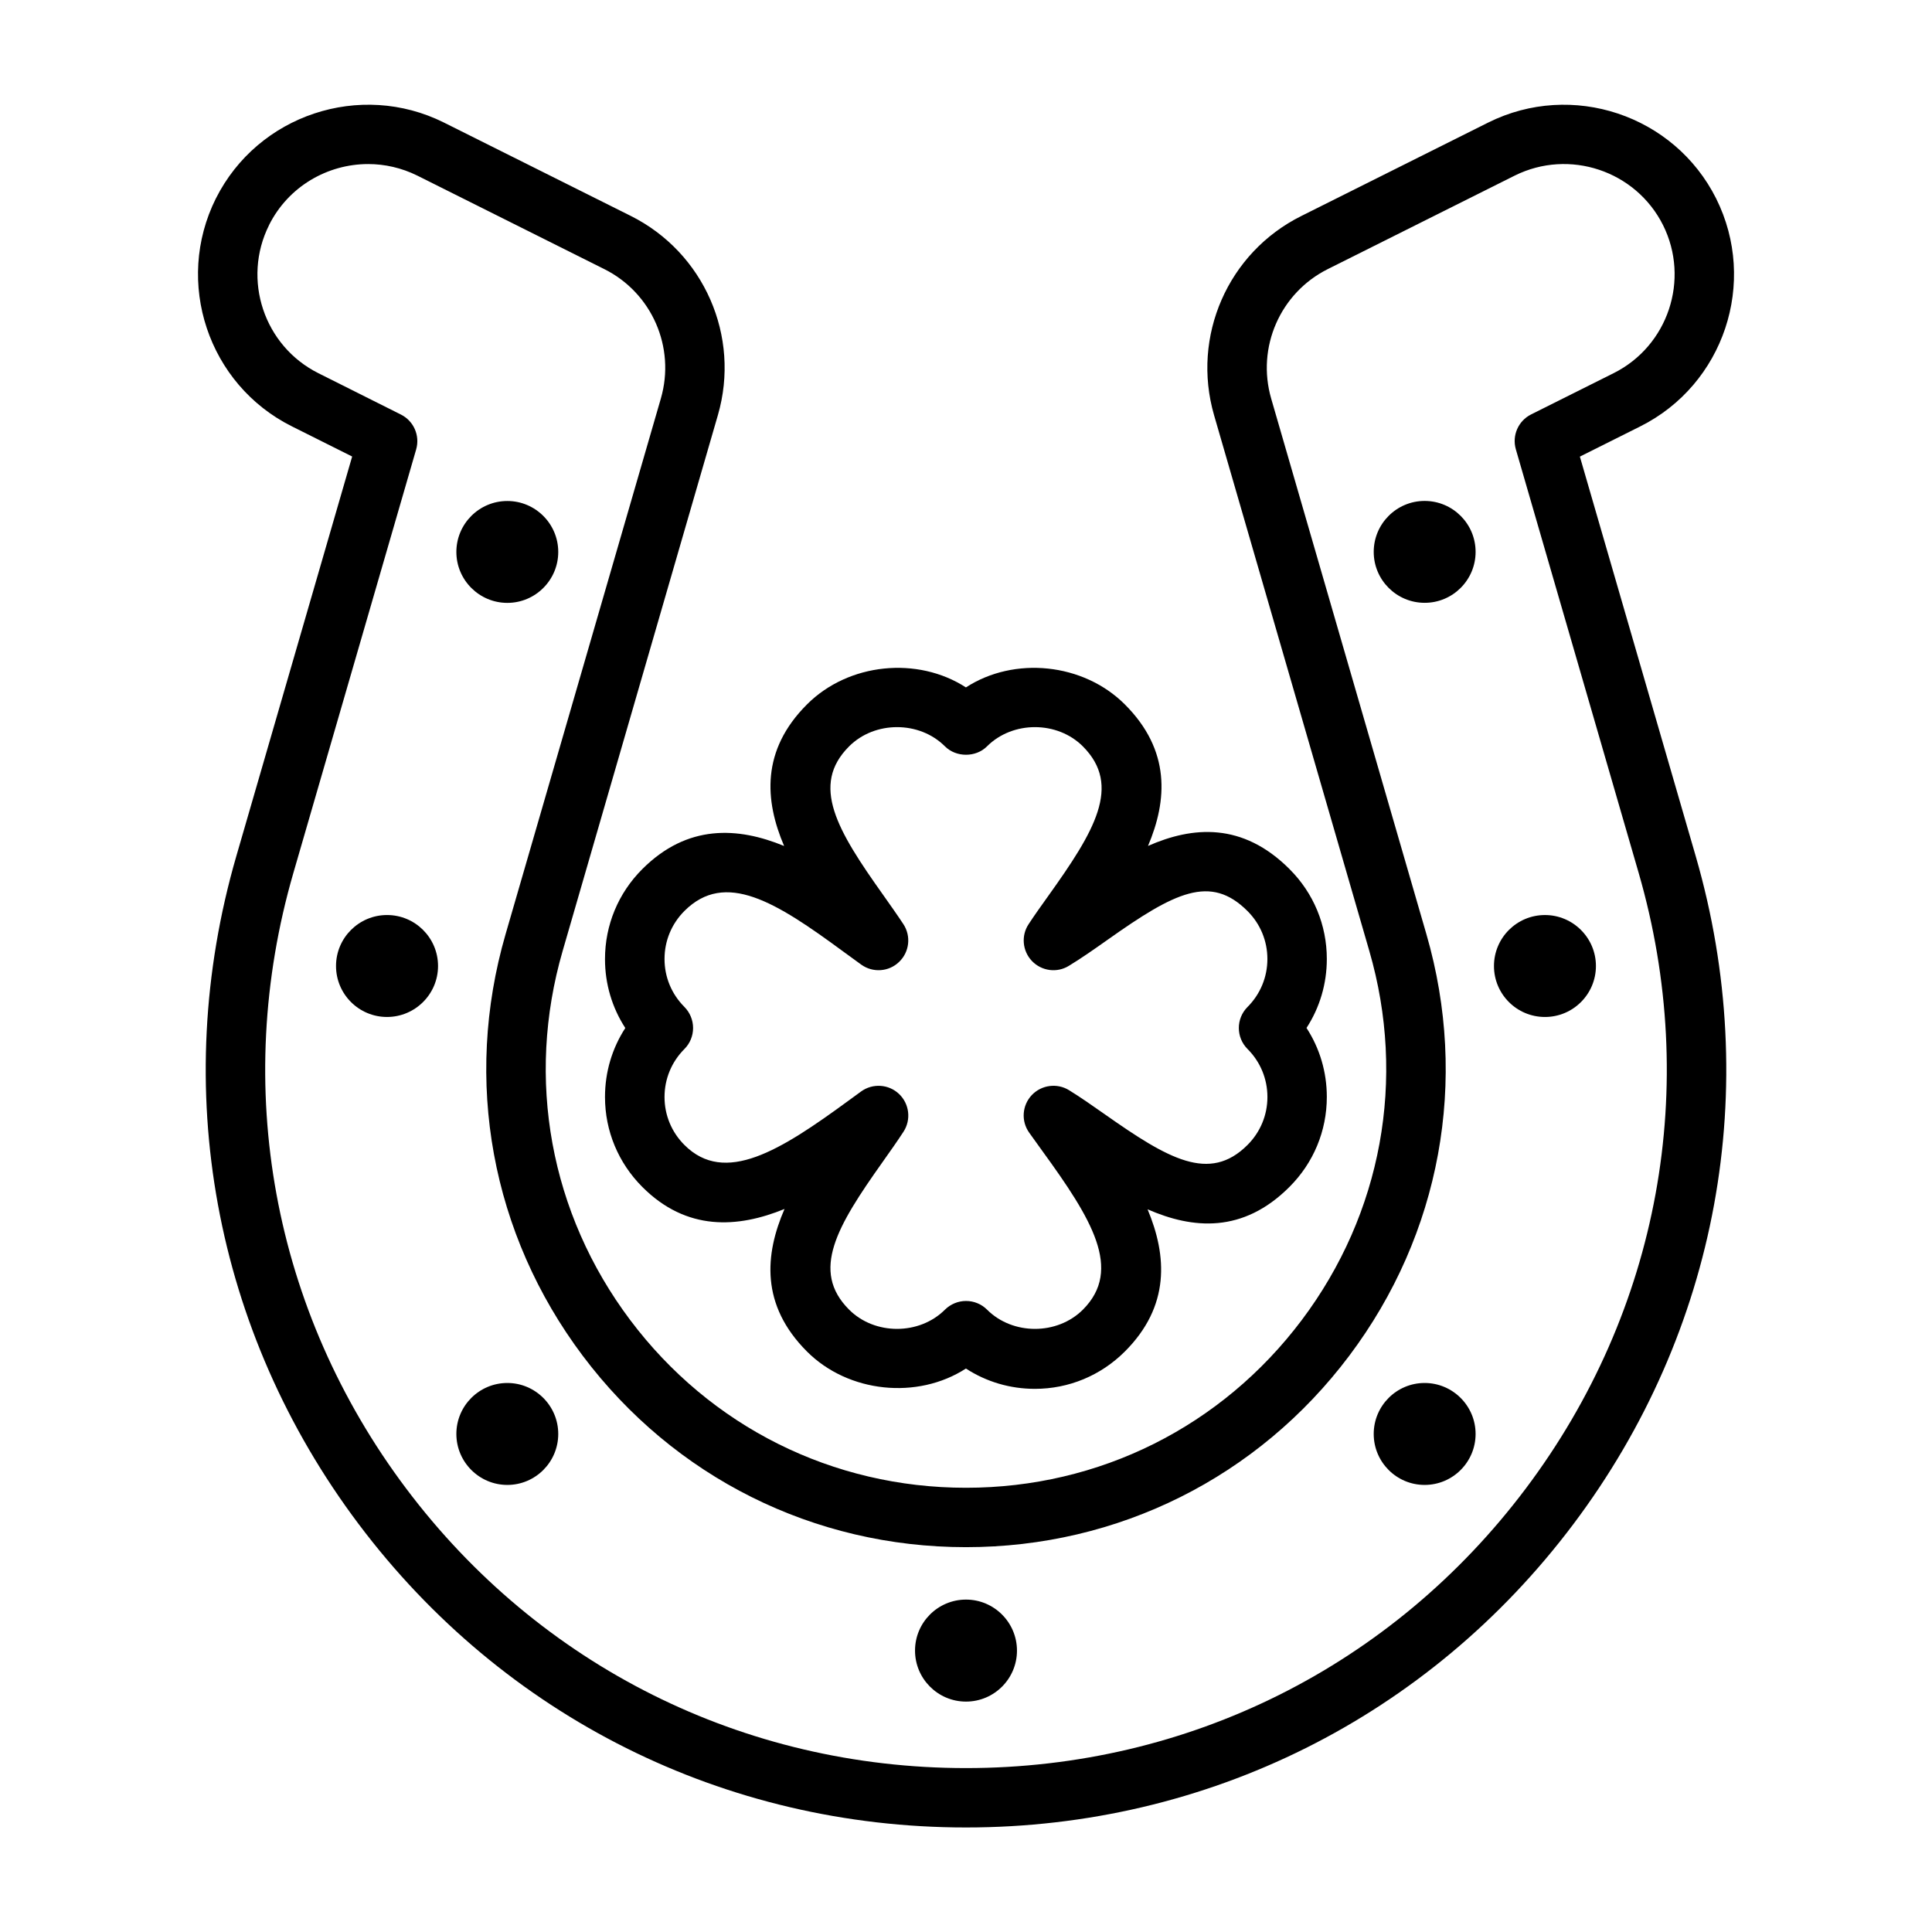
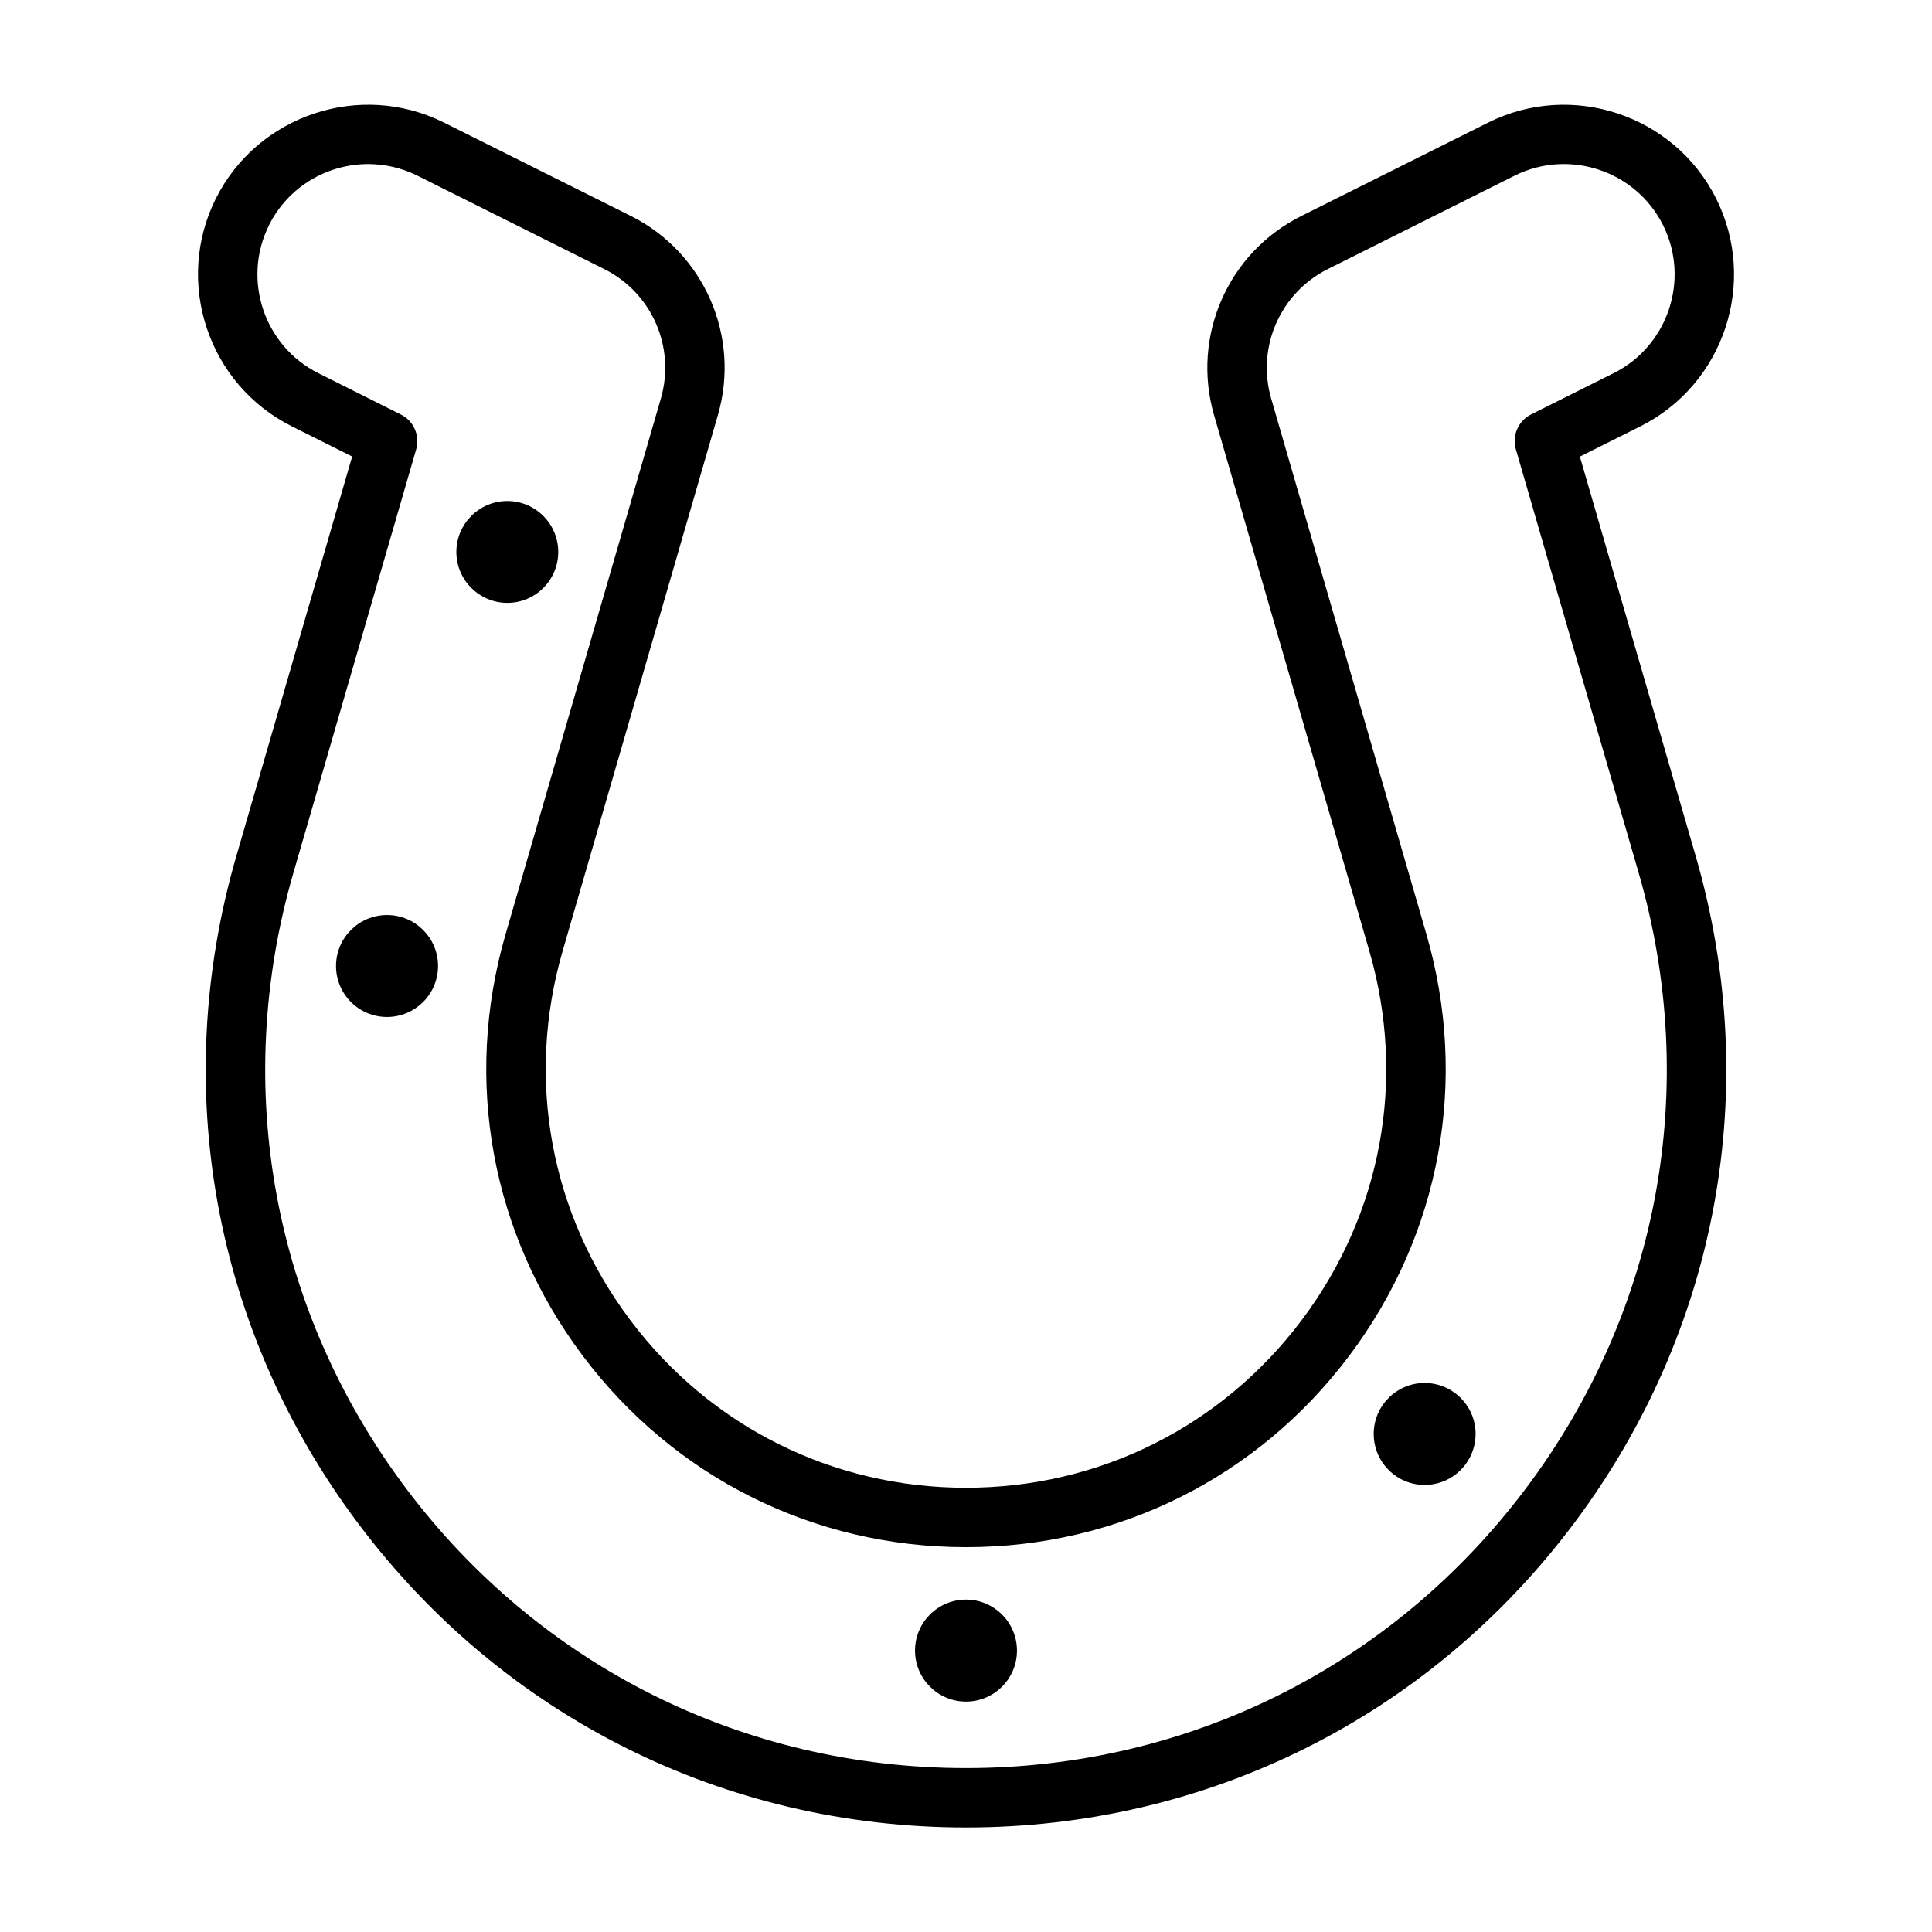
<svg xmlns="http://www.w3.org/2000/svg" fill="#000000" width="800px" height="800px" version="1.1" viewBox="144 144 512 512">
  <g>
    <path d="m201.21 196.59c-11.086 22.215-2.047 49.309 20.137 60.395l15.98 7.996-30.715 105.96c-17.773 61.355-5.969 125.86 32.434 176.95 38.395 51.09 97.043 80.406 160.95 80.406s122.57-29.301 160.97-80.391c38.398-51.09 50.191-115.59 32.434-176.96l-30.715-105.94 15.98-7.996c22.184-11.082 31.219-38.18 20.137-60.395-11.098-22.152-38.211-31.203-60.41-20.137l-49.531 24.766c-19.449 9.684-29.164 31.883-23.117 52.789l41.141 141.98c9.84 33.93 3.32 69.59-17.902 97.816-21.238 28.246-53.656 44.445-88.984 44.445s-67.762-16.199-88.984-44.445c-21.227-28.242-27.742-63.902-17.902-97.832l41.141-142c6.047-20.875-3.668-43.074-23.113-52.789l-49.531-24.75c-22.137-11.02-49.266-2.031-60.395 20.137zm14.09 7.055c5.133-10.25 15.508-16.168 26.277-16.168 4.375 0 8.832 0.992 13.004 3.055l49.531 24.766c12.641 6.297 18.957 20.734 15.02 34.32l-41.156 141.98c-11.227 38.746-3.777 79.445 20.453 111.69 24.215 32.227 61.246 50.727 101.57 50.727s77.352-18.5 101.57-50.727c24.23-32.242 31.676-72.941 20.453-111.69l-41.141-141.96c-3.938-13.586 2.379-28.023 15.02-34.336l49.516-24.766c14.453-7.18 32.055-1.309 39.297 13.098 7.211 14.438 1.34 32.055-13.098 39.266l-21.852 10.926c-3.402 1.699-5.102 5.574-4.047 9.242l32.543 112.24c16.391 56.586 5.512 116.04-29.867 163.11-35.398 47.125-89.492 74.141-148.39 74.141s-113-27.016-148.39-74.121c-35.375-47.074-46.258-106.54-29.867-163.09l32.543-112.25c1.055-3.672-0.648-7.543-4.047-9.242l-21.84-10.945c-14.434-7.207-20.309-24.828-13.098-39.246z" />
-     <path d="m535.05 290.26c0-7.461-6.062-13.508-13.508-13.508-7.445 0-13.492 6.062-13.492 13.508 0 7.445 6.062 13.492 13.492 13.492 7.445 0.016 13.508-6.043 13.508-13.492z" />
    <path d="m400 594.94c7.461 0 13.508-6.062 13.508-13.508 0-7.449-6.047-13.523-13.508-13.523s-13.508 6.062-13.508 13.508c-0.004 7.445 6.043 13.523 13.508 13.523z" />
    <path d="m521.54 537.52c7.461 0 13.508-6.062 13.508-13.508s-6.062-13.508-13.508-13.508c-7.445 0-13.492 6.062-13.492 13.508s6.043 13.508 13.492 13.508z" />
-     <path d="m278.45 537.52c7.445 0 13.492-6.062 13.492-13.508s-6.062-13.508-13.492-13.508c-7.461 0-13.508 6.062-13.508 13.508s6.062 13.508 13.508 13.508z" />
-     <path d="m553.43 413.51c7.461 0 13.508-6.062 13.508-13.508s-6.062-13.508-13.508-13.508c-7.449-0.004-13.512 6.043-13.512 13.508 0 7.461 6.047 13.508 13.512 13.508z" />
    <path d="m233.05 400c0 7.461 6.062 13.508 13.508 13.508 7.449 0 13.527-6.047 13.527-13.508s-6.062-13.508-13.508-13.508c-7.449-0.004-13.527 6.043-13.527 13.508z" />
    <path d="m278.45 303.77c7.445 0 13.492-6.062 13.492-13.492 0-7.461-6.062-13.508-13.492-13.508-7.461 0-13.508 6.062-13.508 13.508 0 7.434 6.062 13.492 13.508 13.492z" />
-     <path d="m485.74 374.32c-12.484-12.484-25.711-11.336-37.504-6.141 5.117-12.059 6.062-25.301-6.141-37.504-11.02-11.004-29.316-12.816-42.117-4.504-12.801-8.297-31.109-6.519-42.117 4.504-12.203 12.188-11.211 25.473-6.062 37.52-12.234-5.039-25.617-5.84-37.582 6.125-6.359 6.359-9.887 14.816-9.887 23.852 0 6.582 1.875 12.863 5.383 18.262-3.512 5.398-5.383 11.699-5.383 18.277 0 9.004 3.527 17.461 9.887 23.836 11.73 11.762 25.254 10.926 37.691 5.84-5.242 12.09-6.375 25.457 5.953 37.785 10.988 10.988 29.301 12.801 42.117 4.504 5.398 3.512 11.699 5.383 18.277 5.383 9.004 0 17.461-3.527 23.836-9.887 12.043-12.027 11.195-25.363 6.031-37.691 11.949 5.227 25.254 6.438 37.613-5.953 6.359-6.359 9.887-14.816 9.887-23.836 0-6.582-1.875-12.879-5.383-18.277 3.512-5.398 5.383-11.699 5.383-18.277 0.004-8.984-3.508-17.457-9.883-23.816zm-11.133 47.672c3.402 3.402 5.273 7.918 5.273 12.723 0 4.801-1.875 9.305-5.273 12.707-10.094 10.094-21.035 3.684-37.848-8.141-3.273-2.297-6.438-4.519-9.461-6.375-3.148-1.938-7.289-1.418-9.871 1.309-2.566 2.723-2.867 6.879-0.691 9.934l3.527 4.914c12.988 17.887 21.348 31.363 10.723 42.004-6.801 6.801-18.625 6.801-25.41 0-1.48-1.48-3.481-2.297-5.574-2.297s-4.094 0.836-5.574 2.297c-6.816 6.816-18.641 6.785-25.41 0-10.281-10.281-3.164-22.137 8.848-39.078 1.984-2.801 3.906-5.512 5.574-8.078 2.062-3.18 1.559-7.383-1.18-9.996-2.738-2.598-6.957-2.898-10.043-0.676l-3.387 2.473c-18.043 13.211-32.73 22.449-43.453 11.715-3.402-3.402-5.273-7.902-5.273-12.707 0-4.801 1.875-9.32 5.273-12.723 1.48-1.48 2.297-3.481 2.297-5.574s-0.836-4.094-2.297-5.574c-3.402-3.402-5.273-7.902-5.273-12.707 0-4.816 1.875-9.32 5.273-12.723 10.832-10.832 24.246-2.379 42.035 10.707l4.848 3.527c3.055 2.188 7.289 1.906 10.012-0.738 2.738-2.613 3.211-6.816 1.148-9.98-1.637-2.488-3.496-5.102-5.414-7.824-12.137-17.066-19.301-29.016-8.988-39.312 6.801-6.801 18.625-6.801 25.41 0 2.961 2.961 8.188 2.961 11.133 0 6.816-6.816 18.641-6.785 25.41 0 10.391 10.406 3.102 22.484-9.211 39.691-1.828 2.551-3.59 5.023-5.148 7.398-2.047 3.055-1.668 7.133 0.867 9.793 2.566 2.676 6.629 3.211 9.762 1.289 3.305-2 6.754-4.426 10.297-6.926 17.805-12.609 27.254-17.414 37.062-7.606 3.402 3.402 5.273 7.902 5.273 12.707 0 4.801-1.875 9.32-5.273 12.723-3.062 3.082-3.062 8.055 0.008 11.125z" />
  </g>
</svg>